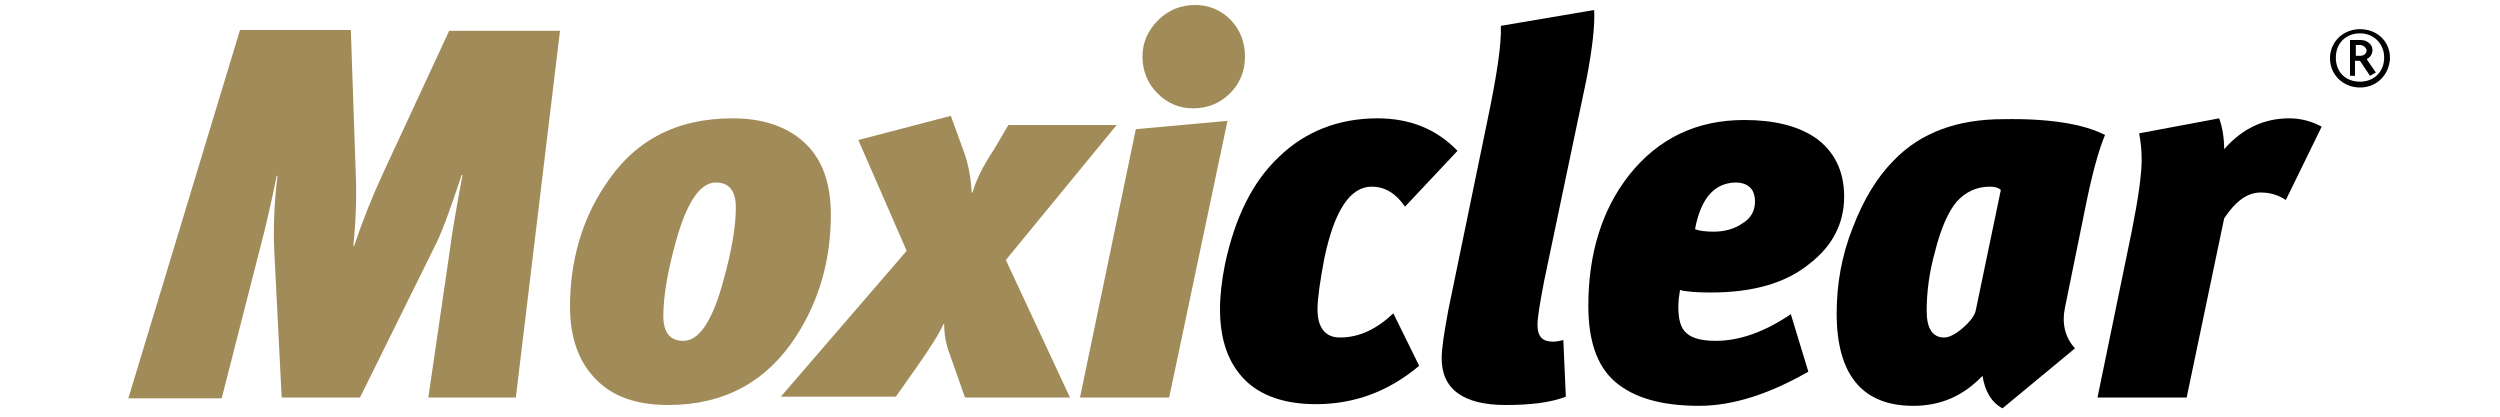
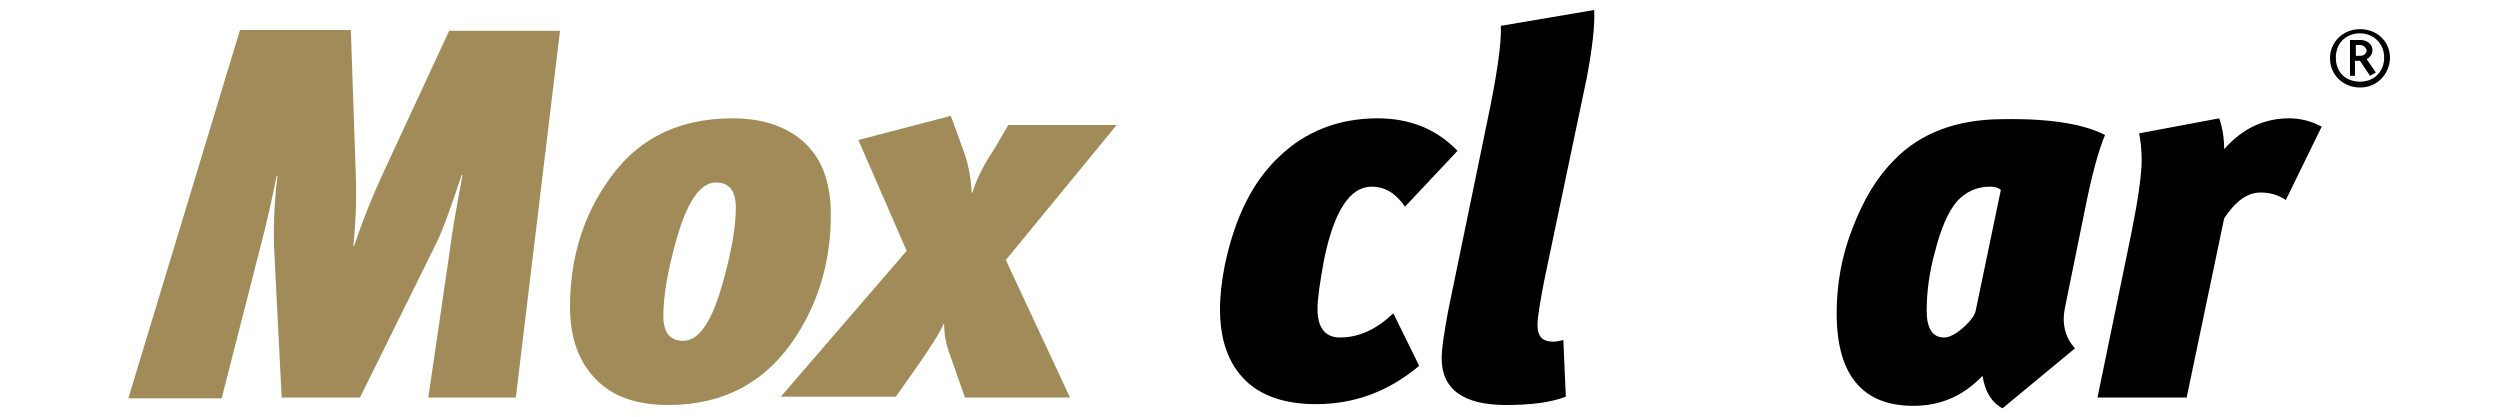
<svg xmlns="http://www.w3.org/2000/svg" version="1.1" id="Layer_1" x="0px" y="0px" viewBox="0 0 300 50" style="enable-background:new 0 0 300 50;" xml:space="preserve">
  <style type="text/css">
	.st0{fill:#A18C59;}
</style>
  <g>
    <path class="st0" d="M61.9,47.7H51.4L54,29.9c0.2-1.7,0.7-4.6,1.5-8.9h-0.1c-1.3,3.9-2.3,6.7-3.1,8.3l-9.1,18.4h-9.4l-0.9-17.8   c-0.1-2.6,0-5.6,0.4-8.8h-0.1c-0.6,3-1.3,6.1-2.1,9.1l-4.5,17.6H15.4L28.8,3.6h13.3l0.6,17.5c0.1,2.7,0,5.5-0.3,8.4h0.1   c1-3,2.2-6,3.6-9l7.8-16.8h13.3L61.9,47.7z" />
    <path class="st0" d="M87.9,14.2c3.5,0,6.3,0.9,8.4,2.7c2.3,2,3.4,4.9,3.4,8.9c0,5.4-1.4,10.3-4.2,14.6c-3.5,5.4-8.6,8.2-15.3,8.2   c-3.8,0-6.7-1-8.7-3.1c-2-2-3.1-4.9-3.1-8.7c0-5.4,1.4-10.3,4.1-14.4C76,16.9,81.1,14.2,87.9,14.2z M85.9,21.9   c-1.9,0-3.5,2.4-4.8,7.1c-1,3.6-1.5,6.6-1.5,8.9c0,2,0.8,3,2.4,3c1.9,0,3.5-2.4,4.8-7.2c1-3.6,1.5-6.5,1.5-8.8   C88.3,22.9,87.5,21.9,85.9,21.9z" />
    <path class="st0" d="M128.4,47.7h-12.6l-1.8-5.1c-0.5-1.3-0.7-2.5-0.7-3.7h-0.1c-0.3,0.8-1.4,2.6-3.3,5.3l-2.4,3.4H93.7l15.1-17.5   L103,16.8l11.1-2.9l1.6,4.4c0.5,1.4,0.8,3,0.9,4.8h0.1c0.4-1.4,1.2-3.1,2.6-5.2L121,15h13l-13.3,16.2L128.4,47.7z" />
-     <path class="st0" d="M140.3,47.7h-10.7l6.7-32.2l11-1L140.3,47.7z M149.4,6.8c0,1.7-0.6,3.2-1.8,4.4c-1.2,1.2-2.7,1.8-4.4,1.8   c-1.7,0-3.1-0.6-4.3-1.8c-1.2-1.2-1.8-2.7-1.8-4.4c0-1.7,0.6-3.1,1.9-4.4c1.2-1.2,2.7-1.8,4.4-1.8c1.7,0,3.1,0.6,4.3,1.8   C148.8,3.6,149.4,5,149.4,6.8z" />
  </g>
  <g>
    <path d="M170.3,43.9c-3.7,3.1-7.8,4.6-12.4,4.6c-3.7,0-6.6-1-8.5-2.9c-2-2-3-4.8-3-8.5c0-1.6,0.2-3.4,0.6-5.4   c1.2-5.6,3.3-9.9,6.5-12.9c3.1-3,7.1-4.6,11.8-4.6c3.9,0,7.1,1.3,9.6,3.9l-6.3,6.7c-1.1-1.6-2.4-2.4-4-2.4c-2.6,0-4.5,2.9-5.7,8.7   c-0.5,2.7-0.8,4.7-0.8,6c0,2.2,0.9,3.4,2.7,3.4c2.3,0,4.4-1,6.4-2.9L170.3,43.9z" />
    <path d="M178.4,14.9c1.2-5.7,1.8-9.6,1.7-11.8l11.2-1.9c0.1,1.8-0.2,4.5-0.9,8.2l-5.1,24.3c-0.5,2.6-0.8,4.4-0.8,5.3   c0,1.4,0.6,2,1.9,2c0.4,0,0.8-0.1,1.2-0.2l0.3,6.8c-1.8,0.7-4.2,1-7.2,1c-5.1,0-7.7-1.9-7.7-5.6c0-1.2,0.3-3.1,0.8-5.8L178.4,14.9z   " />
-     <path d="M201.6,34.8c-0.1,0.6-0.2,1.3-0.2,2c0,1.6,0.3,2.6,1,3.2c0.7,0.6,1.8,0.9,3.5,0.9c2.9,0,5.9-1.1,9-3.2l2.1,6.9   c-4.7,2.7-9.1,4.1-13.1,4.1c-4.6,0-7.9-1-10.1-2.9s-3.2-5-3.2-9.1c0-6.2,1.6-11.5,4.9-15.7c3.5-4.4,8.1-6.6,13.8-6.6   c3.6,0,6.4,0.7,8.5,2.1c2.3,1.6,3.5,4,3.5,7.1c0,3.2-1.4,5.9-4.1,8c-2.9,2.4-6.9,3.5-11.9,3.5C203.6,35.1,202.3,35,201.6,34.8z    M203.4,27.5c0.5,0.2,1.3,0.3,2.2,0.3c1.3,0,2.5-0.3,3.5-1c1-0.6,1.5-1.5,1.5-2.6c0-1.5-0.8-2.3-2.4-2.3   C205.7,22,204.1,23.8,203.4,27.5z" />
    <path d="M252.6,16.2c-0.8,1.9-1.6,4.9-2.4,8.9l-2.4,11.8c-0.4,1.9,0,3.6,1.2,4.9l-8.7,7.2c-1.3-0.7-2.1-2-2.4-3.9   c-2.3,2.4-5,3.6-8.3,3.6c-6.1,0-9.2-3.7-9.2-11.1c0-3.5,0.6-6.9,1.9-10.2c1.3-3.4,2.9-6.1,5-8.2c3.2-3.3,7.6-4.9,13.1-4.9   C246,14.2,250.1,14.9,252.6,16.2z M240.1,22.8c-0.3-0.3-0.8-0.4-1.3-0.4c-1.6,0-2.9,0.6-4,1.8c-1,1.2-1.9,3.2-2.6,6   c-0.7,2.5-1,4.9-1,7.1c0,2.1,0.7,3.2,2.1,3.2c0.6,0,1.4-0.4,2.3-1.2c0.9-0.8,1.4-1.5,1.5-2.1L240.1,22.8z" />
    <path d="M278.6,15.2l-4.3,8.8c-0.9-0.6-1.9-0.9-3-0.9c-1.6,0-3,1-4.4,3.1l-4.5,21.5h-10.7l4.1-19.9c0.8-4,1.2-6.9,1.2-8.6   c0-1.1-0.1-2.1-0.3-3.2l9.6-1.8c0.4,1.1,0.6,2.4,0.6,3.7c2.2-2.5,4.8-3.7,7.8-3.7C276,14.2,277.3,14.5,278.6,15.2z" />
  </g>
  <g>
    <path d="M283.2,10.5c-2,0-3.6-1.5-3.6-3.5s1.6-3.5,3.6-3.5c2,0,3.6,1.4,3.6,3.5C286.7,9,285.2,10.5,283.2,10.5z M283.2,4   c-1.7,0-2.9,1.2-2.9,2.9c0,1.8,1.2,2.9,2.9,2.9c1.7,0,2.9-1.2,2.9-2.9C286.1,5.2,284.8,4,283.2,4z M284.4,9.1l-1.2-1.8h-0.6v1.8   H282V4.8h1.3c0.7,0,1.4,0.5,1.4,1.2c0,0.5-0.3,0.9-0.7,1.1l1.1,1.6L284.4,9.1z M283.2,5.4h-0.5v1.3h0.5c0.5,0,0.8-0.3,0.8-0.7   C283.9,5.7,283.6,5.4,283.2,5.4z" />
  </g>
</svg>